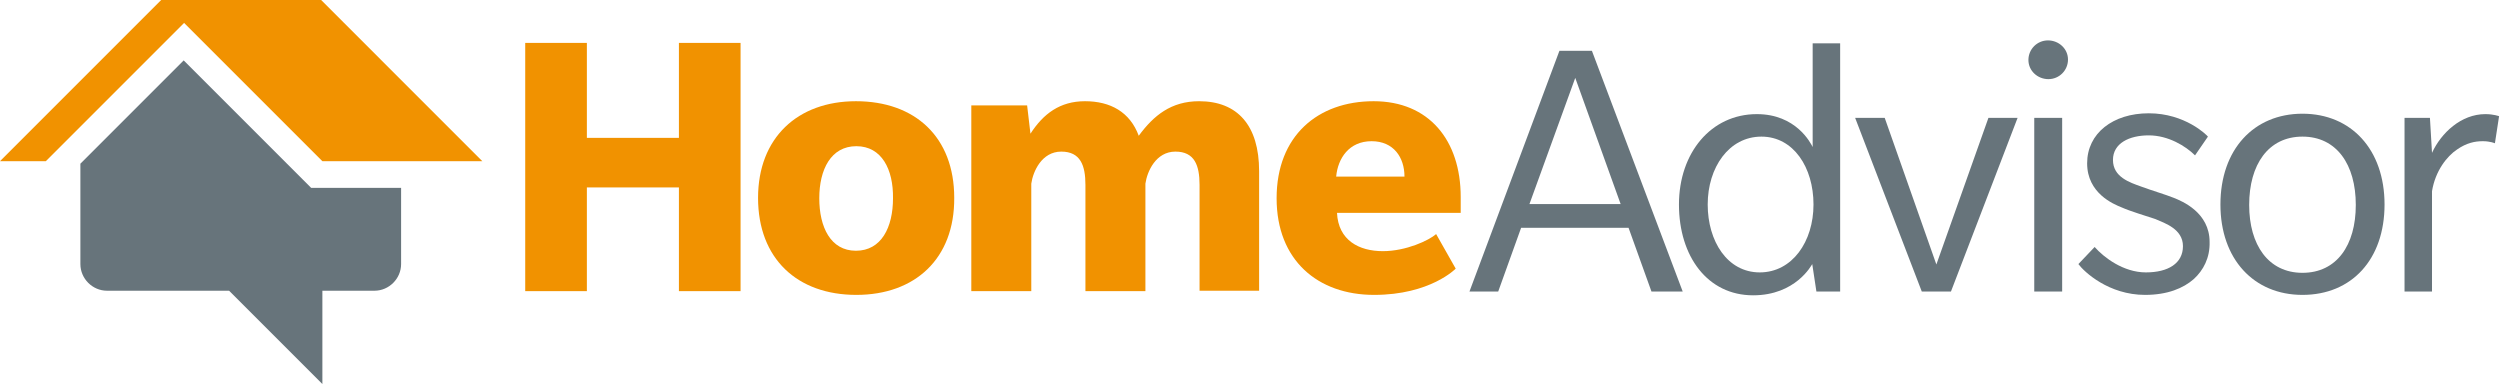
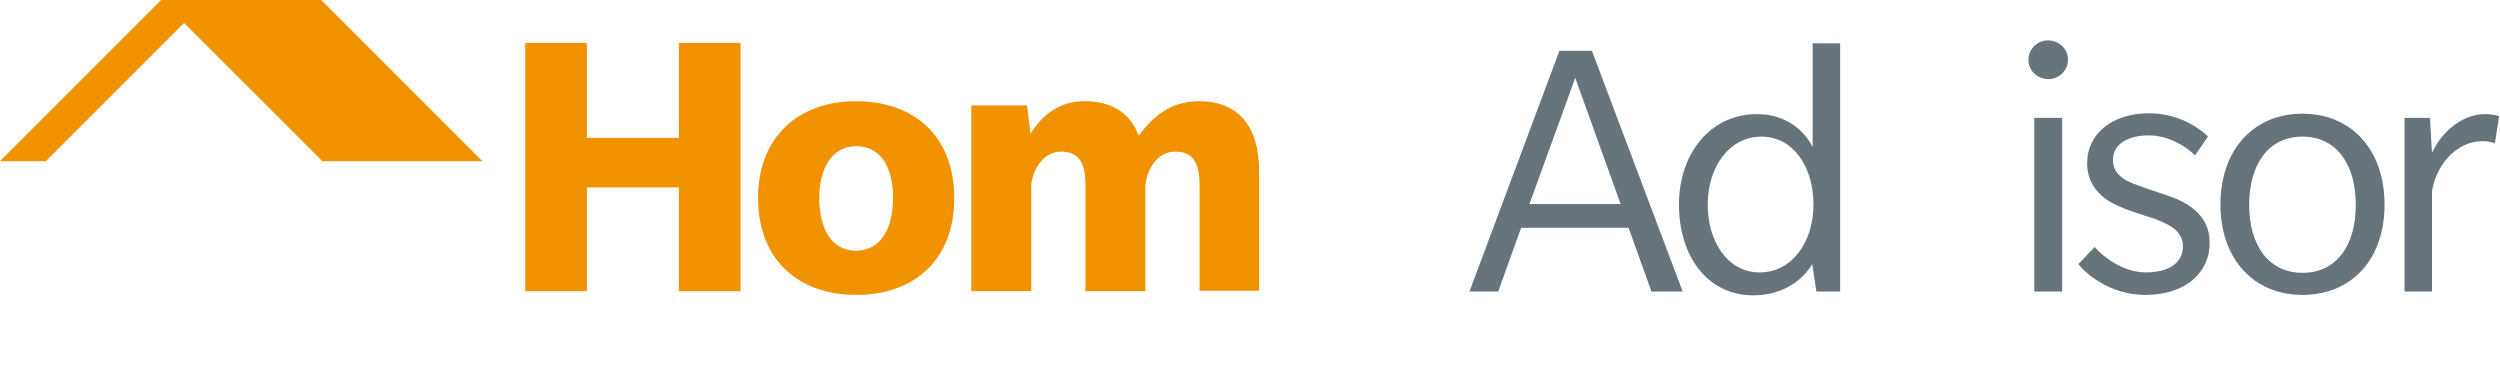
<svg xmlns="http://www.w3.org/2000/svg" width="1302" height="200" viewBox="0 0 1302 200" fill="none">
  <path d="M353.579 151.627V97.614H305.64V151.627H273.536V22.343H305.64V71.8H353.579V22.343H385.684V151.627H353.579Z" fill="#F19200" />
  <path d="M445.987 153.579C415.184 153.579 394.794 134.707 394.794 103.037C394.794 71.8 415.401 52.712 445.77 52.712C476.573 52.712 496.963 71.367 496.963 103.037C497.18 134.707 476.573 153.579 445.987 153.579ZM445.987 76.139C432.755 76.139 426.681 88.286 426.681 103.254C426.681 118.221 432.538 130.586 445.77 130.586C459.002 130.586 465.076 118.438 465.076 103.254C465.293 88.286 459.219 76.139 445.987 76.139Z" fill="#F19200" />
  <path d="M624.729 151.627V96.312C624.729 86.117 622.126 78.959 612.148 78.959C601.953 78.959 597.398 89.371 596.53 95.662V151.627H565.293V96.312C565.293 86.117 562.69 78.959 552.712 78.959C542.517 78.959 537.962 89.371 537.094 95.662V151.627H505.857V54.881H534.925L536.66 69.631C543.384 59.219 552.061 52.712 565.076 52.712C578.309 52.712 588.504 58.351 593.059 70.716C600.868 60.087 609.979 52.712 624.512 52.712C644.469 52.712 655.749 65.293 655.749 89.154V151.41H624.729V151.627Z" fill="#F19200" />
-   <path d="M696.312 110.846C696.963 125.163 707.809 130.803 720.173 130.803C732.321 130.803 744.252 125.163 747.939 121.909L758.134 139.913C758.134 139.913 744.902 153.579 715.618 153.579C686.334 153.579 664.859 135.575 664.859 103.254C664.859 70.716 686.334 52.712 715.401 52.712C744.252 52.712 760.737 73.102 760.737 102.603V110.846H696.312ZM714.317 73.536C702.603 73.536 696.746 82.43 695.878 91.974H731.453C731.453 81.996 725.813 73.536 714.317 73.536Z" fill="#F19200" />
  <path d="M860.086 151.844L848.156 118.655H792.191L780.26 151.844H765.292L812.147 26.464H829.067L876.355 151.844H860.086ZM820.39 40.564L796.529 106.291H844.034L820.39 40.564Z" fill="#67747B" />
  <path d="M945.987 151.844L943.818 137.527C943.384 138.178 935.141 153.796 913.015 153.796C889.371 153.796 874.403 133.623 874.403 106.508C874.403 79.609 891.106 59.436 914.967 59.436C935.358 59.436 942.95 74.403 944.035 76.573V22.56H958.351V151.844H945.987ZM917.353 71.15C900.434 71.15 889.371 87.202 889.371 106.508C889.371 125.597 899.566 141.866 916.486 141.866C933.405 141.866 944.468 125.813 944.468 106.508C944.468 87.202 934.056 71.15 917.353 71.15Z" fill="#67747B" />
-   <path d="M1016.05 151.844H1000.87L966.16 61.388H981.561L1008.46 137.744L1035.57 61.388H1050.76L1016.05 151.844Z" fill="#67747B" />
  <path d="M1066.81 41.215C1061.17 41.215 1056.4 36.876 1056.4 31.236C1056.4 25.596 1060.95 21.041 1066.59 21.041C1072.23 21.041 1077.01 25.38 1077.01 31.02C1077.01 36.659 1072.45 41.215 1066.81 41.215ZM1059.44 61.388H1073.97V151.844H1059.44V61.388Z" fill="#67747B" />
  <path d="M1142.52 145.336C1137.09 150.108 1128.85 153.579 1117.14 153.579C1098.26 153.579 1085.47 141.648 1082.43 137.527L1090.89 128.633C1095.66 134.056 1105.86 141.865 1117.57 141.865C1129.28 141.865 1136.88 137.093 1136.88 128.199C1136.88 119.306 1127.55 116.269 1122.56 114.1C1117.35 112.364 1109.33 109.978 1104.99 108.026C1100.65 106.29 1086.98 100.651 1086.98 85.032C1086.98 69.414 1100.43 59.002 1119.09 59.002C1137.96 59.002 1149.24 70.282 1149.89 71.15L1143.17 80.911C1138.39 76.139 1129.28 70.499 1119.09 70.499C1108.89 70.499 1100.43 74.62 1100.43 83.297C1100.43 92.191 1109.11 95.011 1115.18 97.18C1121.04 99.349 1127.77 101.301 1132.1 103.037C1136.44 104.772 1150.76 110.629 1150.76 126.03C1150.98 134.273 1147.51 140.781 1142.52 145.336Z" fill="#67747B" />
  <path d="M1199.13 153.579C1173.75 153.579 1156.4 134.924 1156.4 106.508C1156.4 77.874 1173.75 59.219 1199.13 59.219C1224.51 59.219 1241.87 77.874 1241.87 106.508C1241.87 135.141 1224.73 153.579 1199.13 153.579ZM1199.13 71.15C1181.35 71.15 1171.37 85.683 1171.37 106.725C1171.37 127.549 1181.35 142.083 1199.13 142.083C1216.92 142.083 1226.9 127.766 1226.9 106.725C1226.9 85.683 1216.92 71.15 1199.13 71.15Z" fill="#67747B" />
  <path d="M1299.35 74.62C1299.35 74.62 1296.96 73.536 1293.06 73.536C1288.94 73.536 1284.6 74.403 1279.61 77.874C1274.4 81.345 1268.33 88.937 1266.59 99.566V151.844H1252.28V61.388H1265.51L1266.59 79.609C1271.37 69.197 1281.78 59.436 1294.36 59.436C1298.7 59.436 1301.52 60.521 1301.52 60.521L1299.35 74.62Z" fill="#67747B" />
-   <path d="M162.039 97.831L157.917 93.709L95.661 31.453L41.865 85.249V137.527C41.865 145.119 48.156 151.41 55.748 151.41H119.306L167.896 200V151.41H195.011C202.603 151.41 208.893 145.119 208.893 137.527V97.831H167.679H162.039Z" fill="#67747B" />
  <path d="M167.245 0H83.948L0 83.948H23.861L95.879 11.931L167.896 83.948H251.193L167.245 0Z" fill="#F19200" />
</svg>